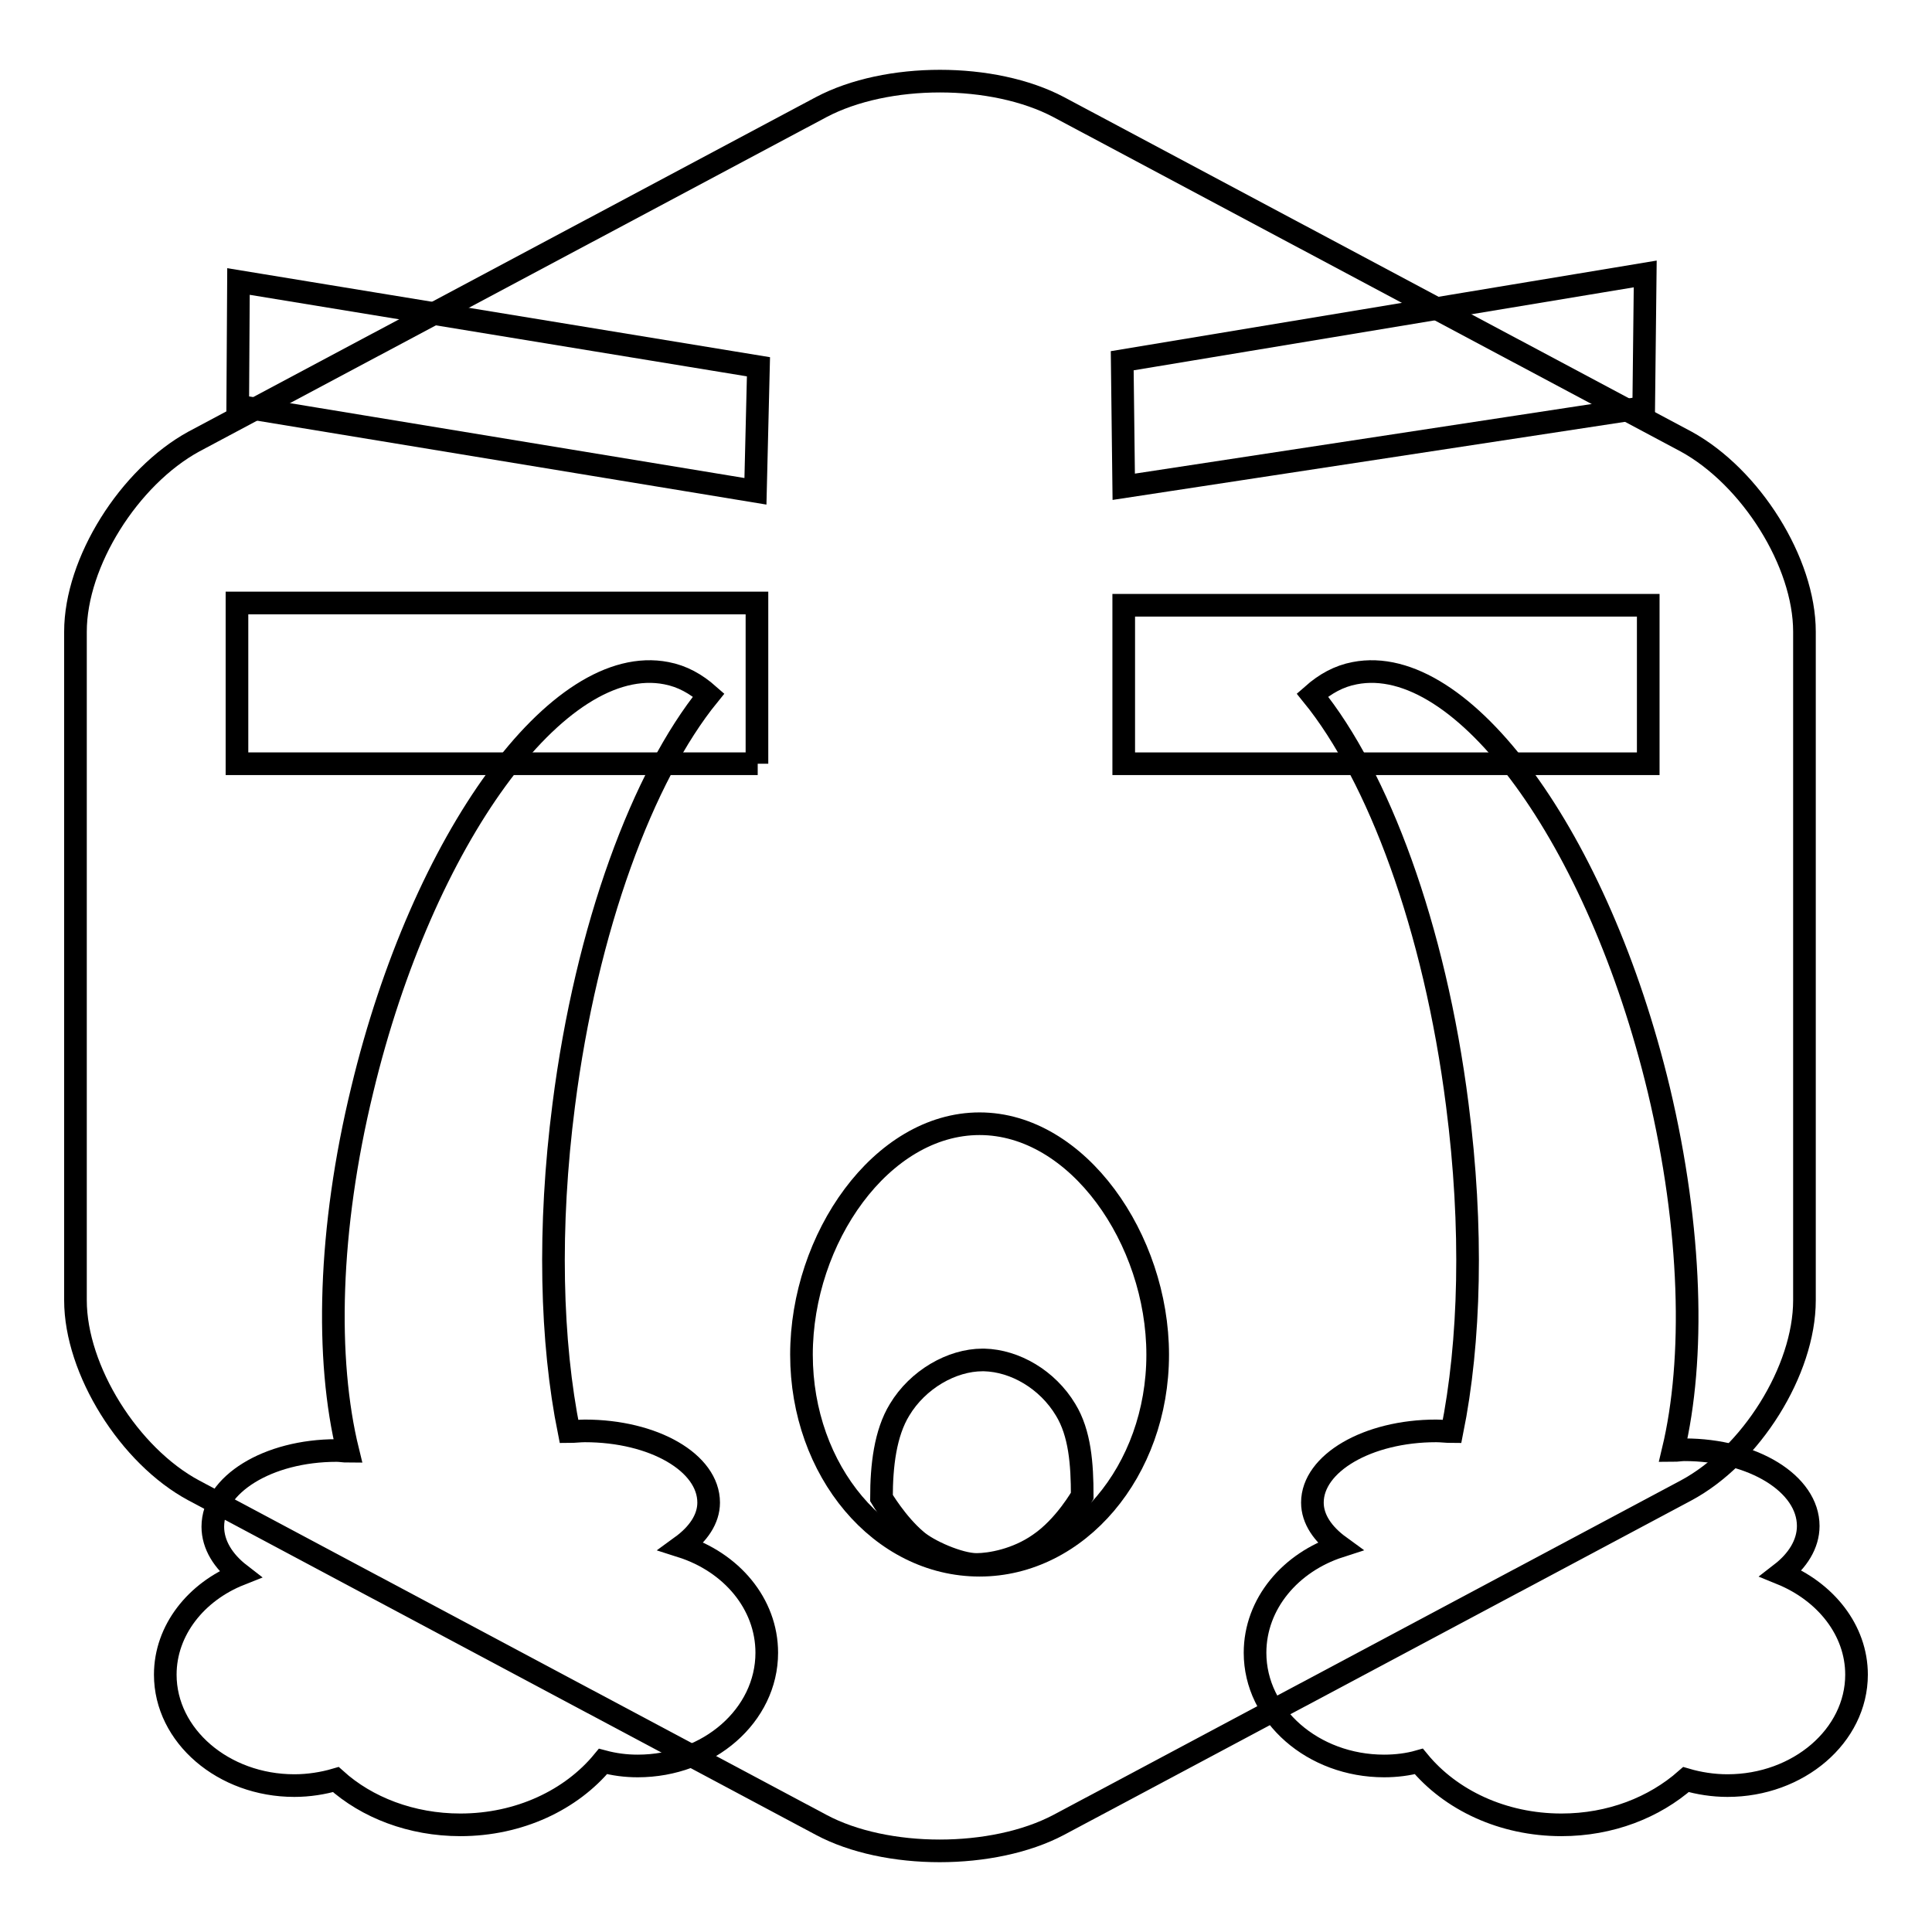
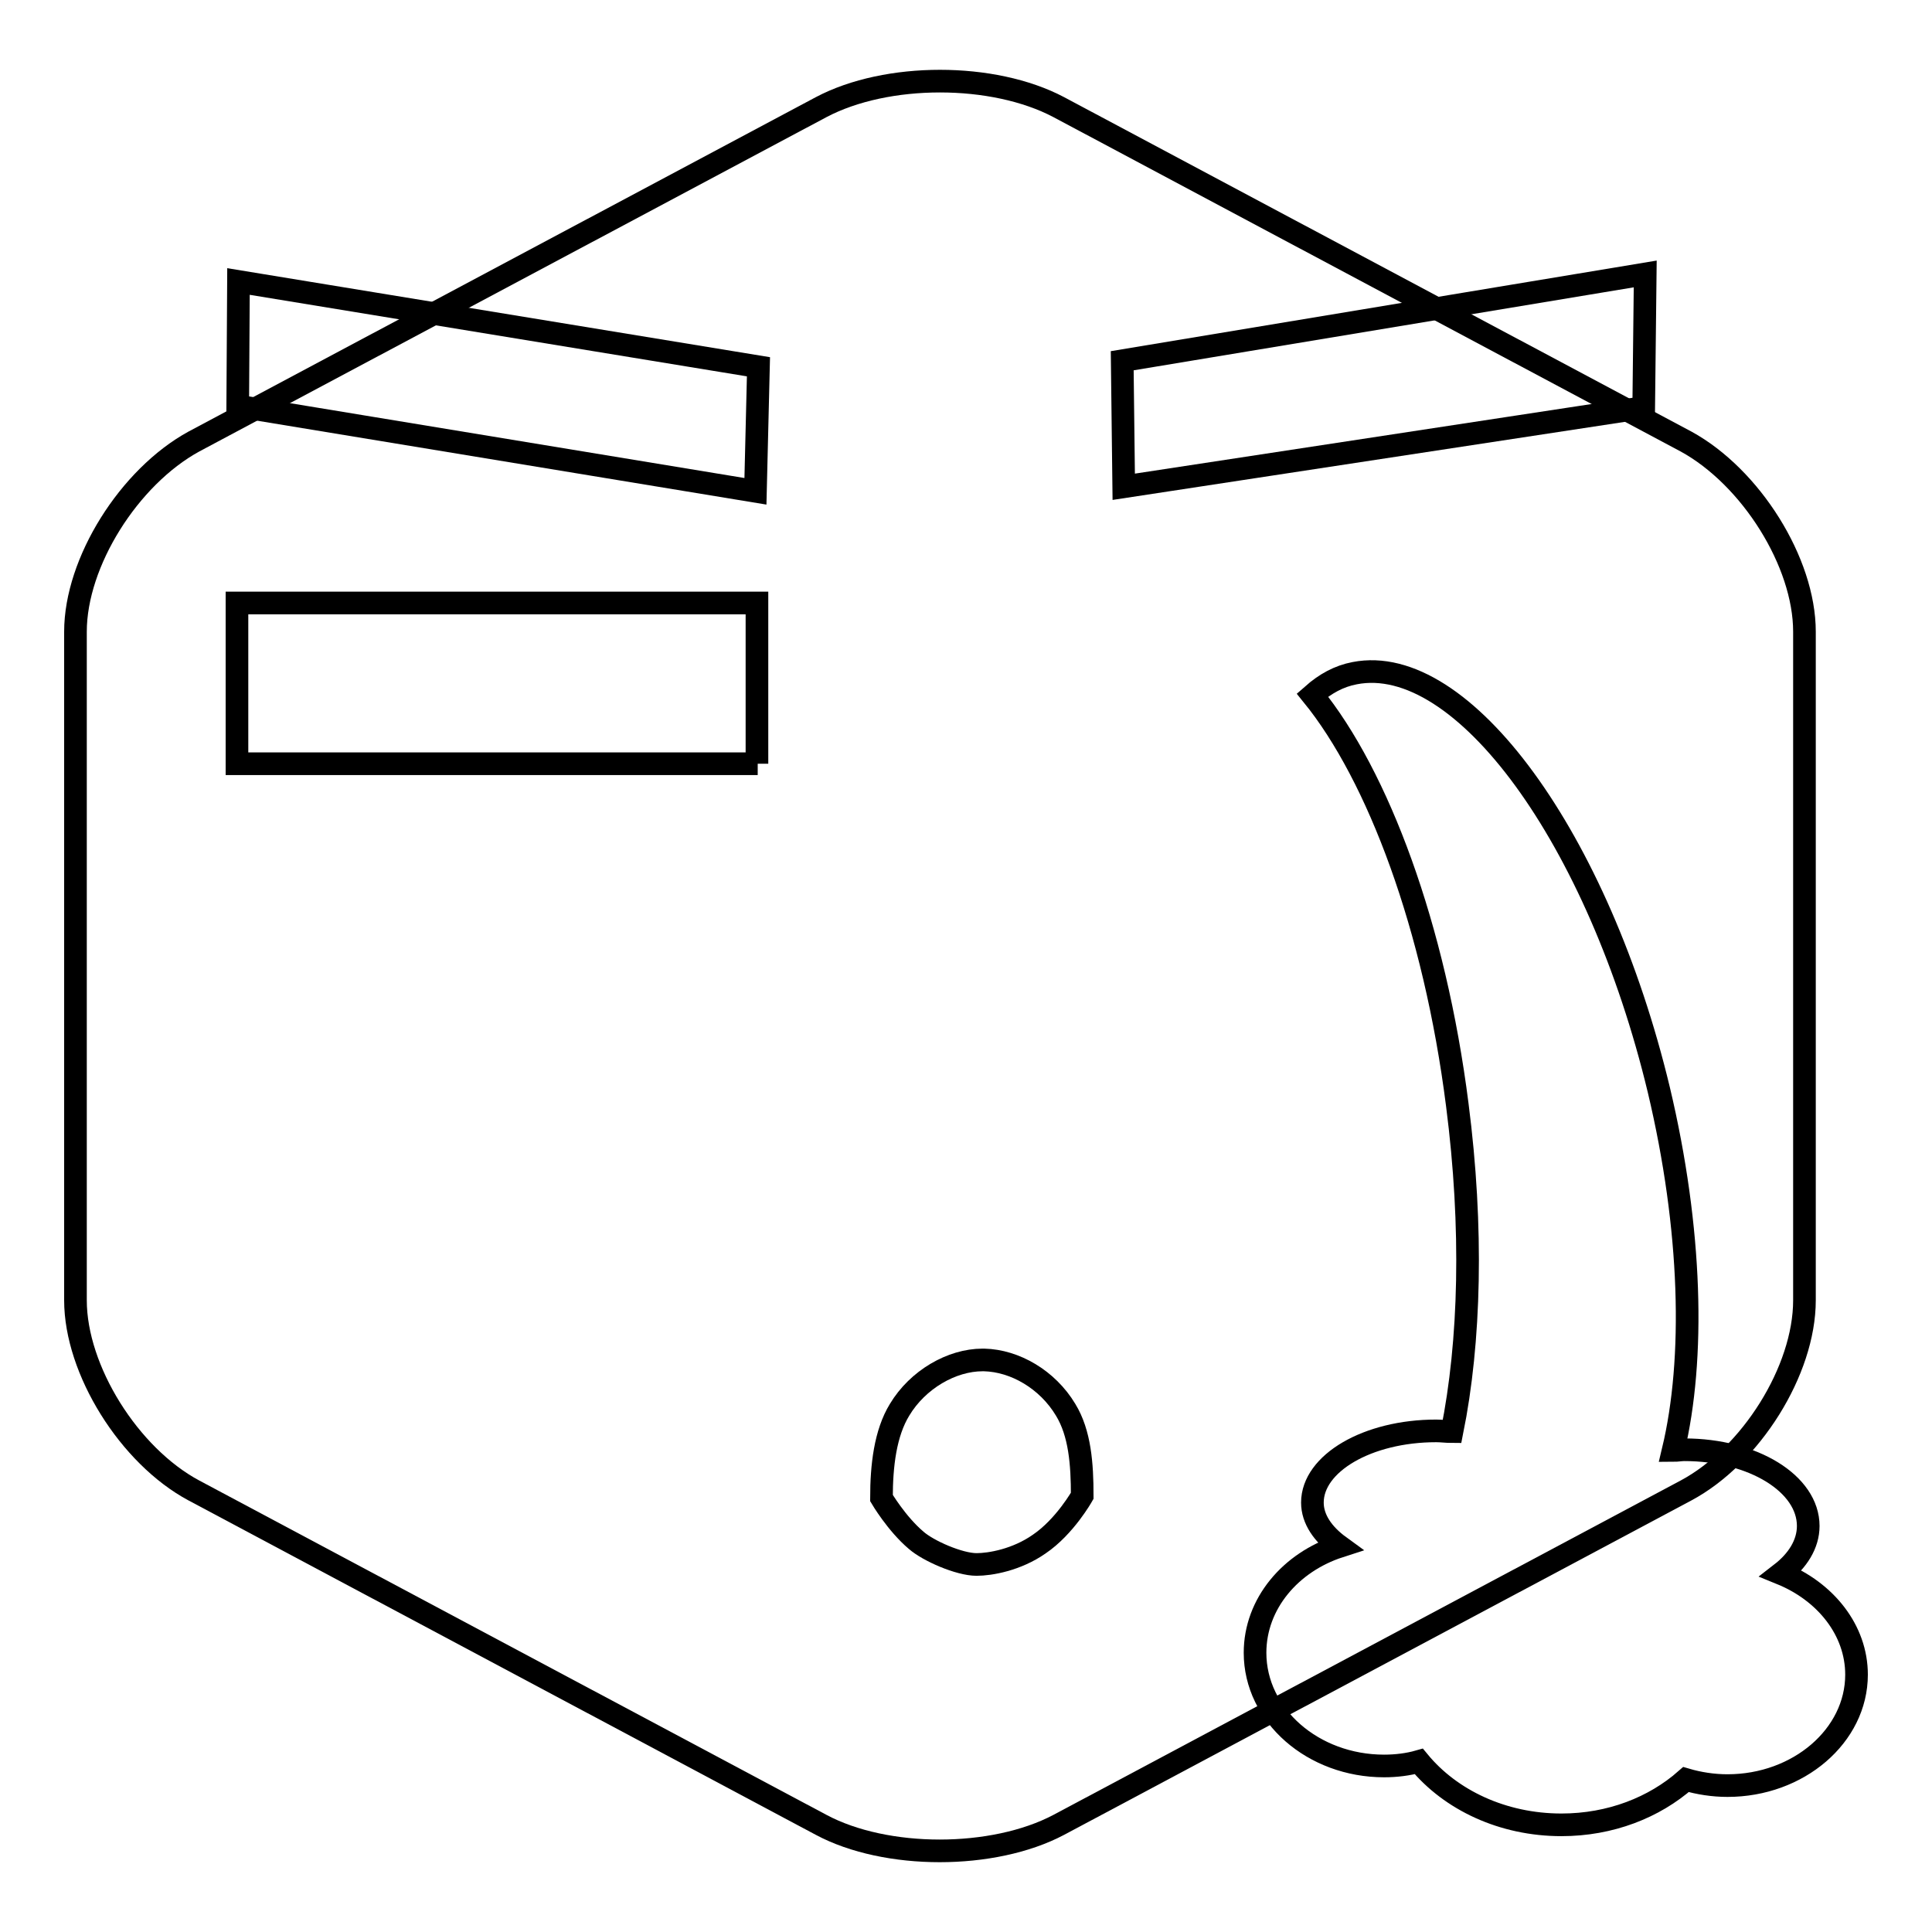
<svg xmlns="http://www.w3.org/2000/svg" version="1.1" x="0px" y="0px" viewBox="0 0 256 256" enable-background="new 0 0 256 256" xml:space="preserve">
  <g>
    <g>
      <path stroke-width="3" fill-opacity="0" stroke="#000000" d="M223.4,58.5l-83.1-44.3c-8.7-4.6-22.8-4.6-31.5,0L25.7,58.5C17.1,63.2,10,74.5,10,83.7v88.6c0,9.2,7.1,20.6,15.7,25.2l83.1,44.3c8.6,4.6,22.8,4.6,31.5,0l83.1-44.3c8.6-4.6,15.7-15.9,15.7-25.2V83.7C239.1,74.5,232,63.2,223.4,58.5z" />
-       <path stroke-width="3" fill-opacity="0" stroke="#000000" d="M101.6,219c0,8.3-7.7,15-17.1,15c-1.6,0-3.1-0.2-4.6-0.6c-4.2,5.1-11.1,8.4-18.9,8.4c-6.5,0-12.4-2.3-16.5-6c-1.7,0.5-3.6,0.8-5.5,0.8c-9.4,0-17.1-6.6-17.1-14.7c0-5.9,4.1-11,9.9-13.3c-2.2-1.7-3.6-3.9-3.6-6.3c0-5.6,7.3-10.1,16.4-10.1c0.5,0,1,0.1,1.5,0.1c-3-12.2-2.6-29.4,1.9-47.9c8-33.3,26-58,40.3-55.2c2.1,0.4,3.9,1.4,5.6,2.9c-8.7,10.7-16.2,30.8-19.2,54.3c-2.1,16.3-1.7,31.4,0.7,43.3c0.7,0,1.4-0.1,2.1-0.1c9.1,0,16.4,4.2,16.4,9.5c0,2.2-1.4,4.2-3.6,5.8C96.9,207,101.6,212.5,101.6,219z" />
      <path stroke-width="3" fill-opacity="0" stroke="#000000" d="M217.8,54l-68.9,10.5l-0.2-16.7L218,36.3L217.8,54z M31.5,53.8l0.1-16.5l68.9,11.3l-0.4,16.5L31.5,53.8z M100.4,101.2H31.4V79.9h68.9V101.2z" />
      <path stroke-width="3" fill-opacity="0" stroke="#000000" d="M246,221.9c0,8.1-7.7,14.7-17.1,14.7c-1.9,0-3.8-0.3-5.5-0.8c-4.2,3.7-10,6-16.5,6c-7.8,0-14.7-3.3-18.9-8.4c-1.4,0.4-3,0.6-4.6,0.6c-9.4,0-17.1-6.7-17.1-15c0-6.5,4.7-12,11.2-14.1c-2.2-1.6-3.6-3.6-3.6-5.8c0-5.2,7.3-9.5,16.4-9.5c0.7,0,1.4,0.1,2.1,0.1c2.4-11.9,2.8-27,0.7-43.3c-3-23.6-10.5-43.6-19.2-54.3c1.7-1.5,3.5-2.5,5.6-2.9c14.3-2.8,32.3,21.9,40.3,55.2c4.4,18.5,4.8,35.7,1.9,47.8c0.5,0,1-0.1,1.5-0.1c9.1,0,16.4,4.5,16.4,10.1c0,2.4-1.4,4.6-3.6,6.3C241.9,210.9,246,216,246,221.9z" />
-       <path stroke-width="3" fill-opacity="0" stroke="#000000" d="M148.9,80.2h69.5v21h-69.5V80.2L148.9,80.2z" />
-       <path stroke-width="3" fill-opacity="0" stroke="#000000" d="M153.4,179.5c0,15.4-10.6,27.9-23.6,27.9c-13.1,0-23.6-12.5-23.6-27.9c0-15.4,10.6-30.6,23.6-30.6C142.8,148.9,153.4,164.2,153.4,179.5z" />
      <path stroke-width="3" fill-opacity="0" stroke="#000000" d="M129.4,207.3c-2.3,0-6.4-1.8-8-3.2c-2.6-2.2-4.6-5.6-4.6-5.6c0-4.3,0.5-8.6,2.4-11.7c2.4-4,6.9-6.6,11-6.6c0.1,0,0.1,0,0.2,0v0c4.1,0.1,8.4,2.6,10.8,6.6c1.9,3.1,2.2,7.2,2.2,11.4c0,0-2.3,4.1-5.7,6.4C134.7,206.7,131.2,207.3,129.4,207.3z" />
    </g>
  </g>
</svg>